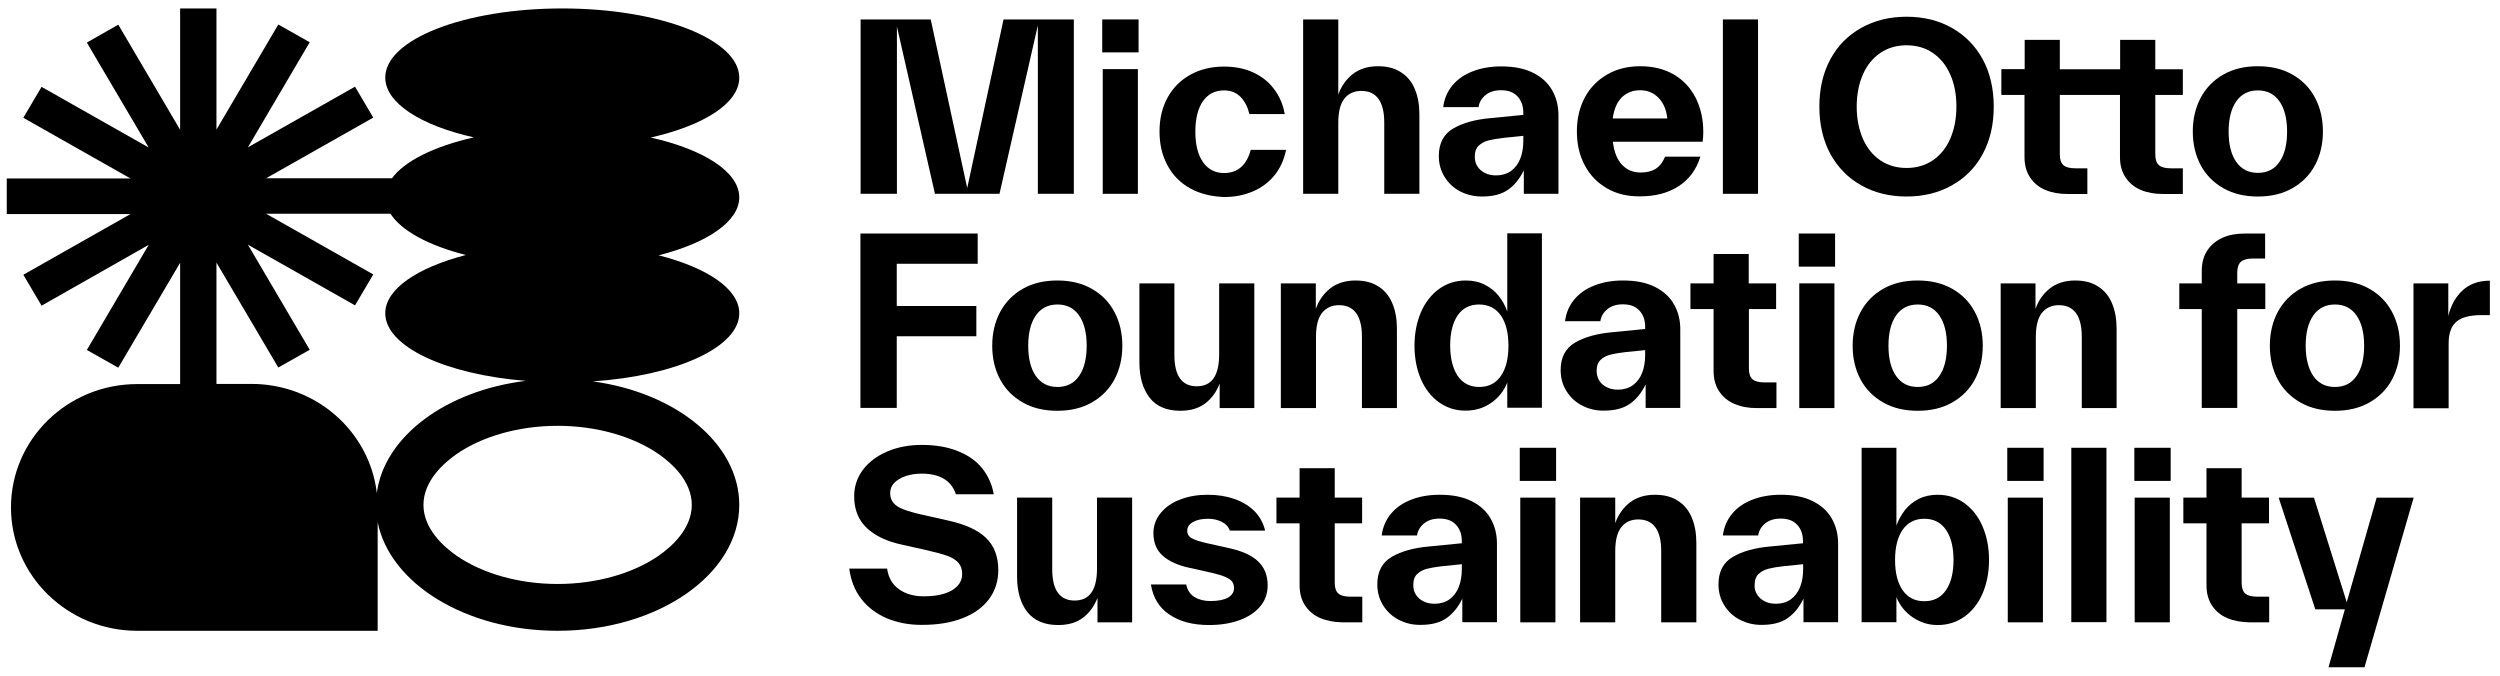
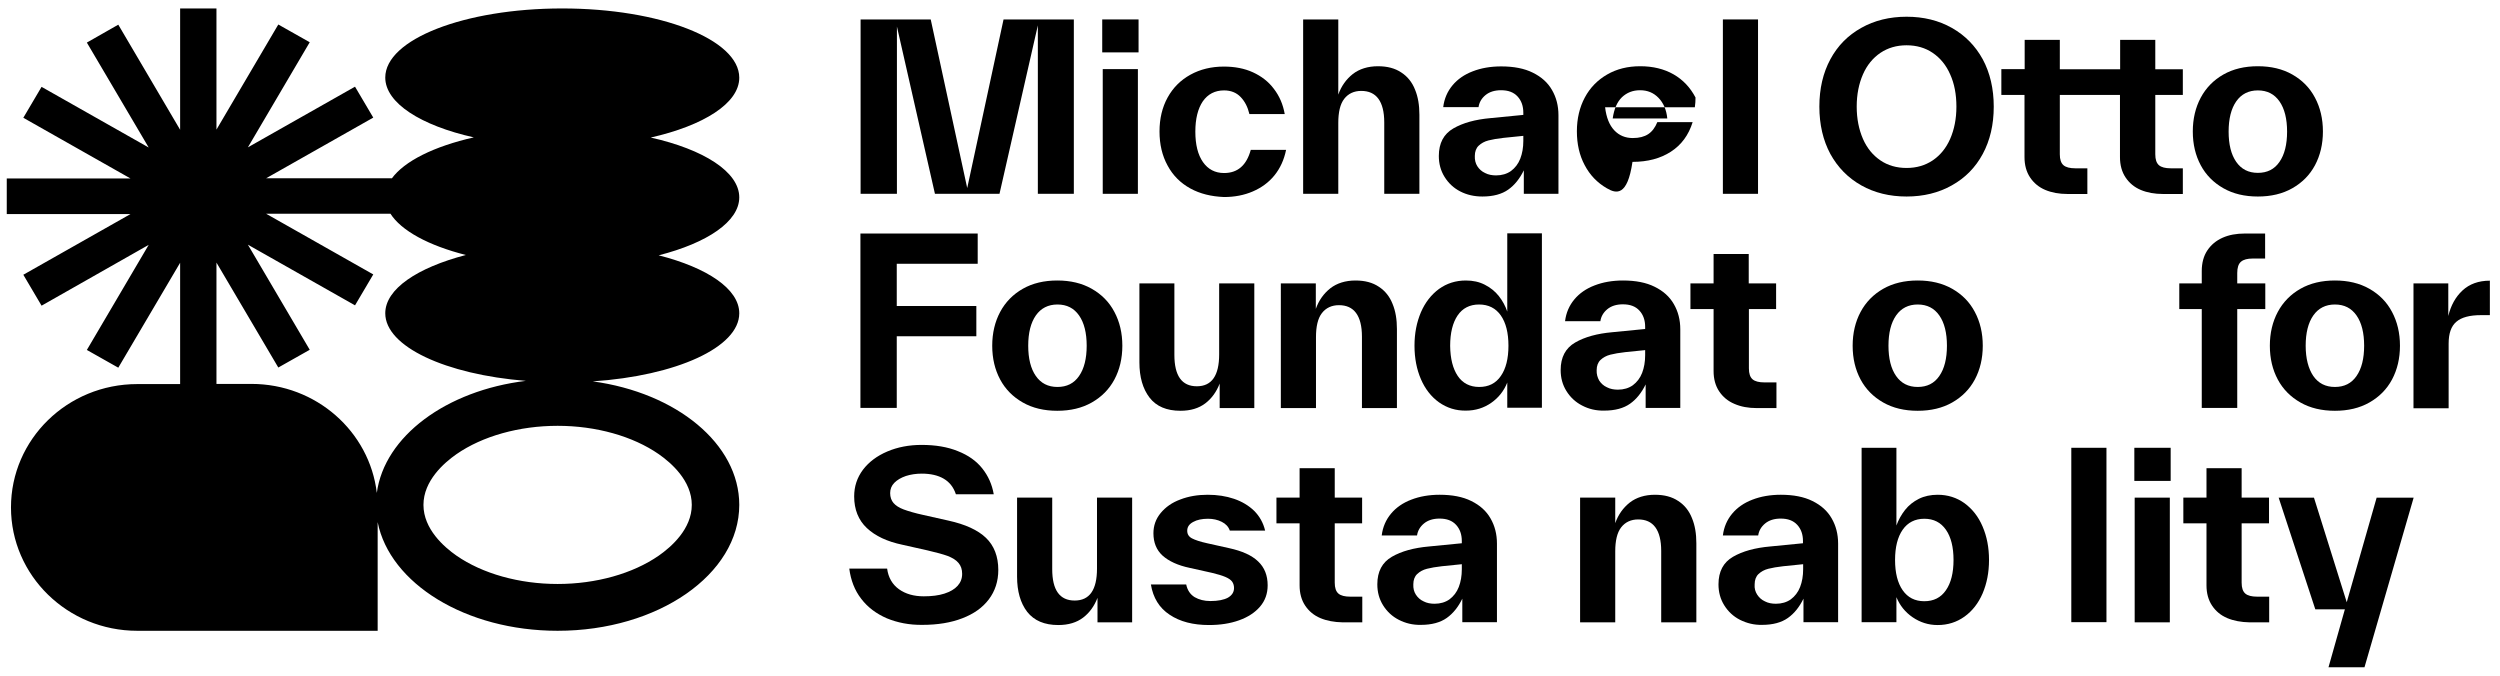
<svg xmlns="http://www.w3.org/2000/svg" version="1.1" x="0px" y="0px" viewBox="0 0 1479.5 399.9" style="enable-background:new 0 0 1479.5 399.9;" xml:space="preserve">
  <style type="text/css">
	.st0{fill:#FFFFFF;}
	.st1{fill:#5E5C00;}
	.st2{fill:#68E7FC;}
</style>
  <g id="Grid">
</g>
  <g id="Ebene_2">
    <g>
      <path d="M437.5,116.8c0-15.1-21.1-28.4-52.4-35.4c31.3-7.1,52.4-20.3,52.4-35.4C437.5,23.3,390.6,5,332.7,5S228,23.3,228,45.9    c0,15.1,21.1,28.4,52.4,35.4c-23.4,5.3-41.1,14-48.6,24.4c0-0.1,0.1-0.1,0.1-0.2h-74.4l63.4-35.9l-10.8-18.3l-63.4,35.9l36.6-62.2    l-18.6-10.5l-36.6,62.2V5h-21.5v71.8L70,14.6L51.4,25.2L88,87.3L24.6,51.4L13.8,69.7l63.4,35.9H4v21.1h73.2l-63.4,35.9l10.8,18.3    L88,144.9l-36.6,62.2L70,217.6l36.6-62.1v71.8H81.2c-41.3,0-74.7,32.7-74.7,73s33.5,73,74.7,73h142.3v-64.3    c7.2,36.3,52.1,64.3,106.5,64.3c59.4,0,107.5-33.4,107.5-74.5c0-36.2-37.3-66.4-86.7-73.1c49.3-3.3,86.7-20.1,86.7-40.3    c0-14.4-19-27-47.7-34.3C418.5,143.8,437.5,131.1,437.5,116.8z M228,116.8C228,116.7,228,116.7,228,116.8    C228,116.7,228,116.7,228,116.8C228,116.8,228,116.8,228,116.8z M223,291.7c-4.3-36.3-35.9-64.5-74.2-64.5h-20.7v-71.8l36.6,62.1    l18.6-10.5l-36.6-62.2l63.4,35.9l10.8-18.3l-63.4-35.9h73.6c-0.1-0.1-0.1-0.2-0.2-0.3c6.4,10.3,22.7,19.1,44.8,24.7    C247,158.4,228,171,228,185.4c0,19.7,35.7,36.2,83.2,40C264.1,231.1,227.5,258.2,223,291.7z M389.9,268.8    c7.3,5.1,19.5,15.7,19.5,30s-12.2,24.9-19.5,30c-15.4,10.7-37.2,16.8-59.9,16.8s-44.5-6.1-59.9-16.8c-7.3-5.1-19.5-15.7-19.5-30    s12.2-24.9,19.5-30c15.4-10.7,37.2-16.8,59.9-16.8S374.5,258.1,389.9,268.8z" />
      <g>
        <path d="M509.2,11.5h41.6l21.6,99.8l21.5-99.8h41.6v103.2h-21.3V15l-22.7,99.7h-38.2l-22.5-99v99h-21.5V11.5z" />
        <path d="M652.3,11.5h21.5V31h-21.5V11.5z M652.6,40.9h20.8v73.8h-20.8V40.9z" />
        <path d="M704.4,111.5c-5.8-3.2-10.3-7.7-13.4-13.5c-3.2-5.8-4.8-12.5-4.8-20.2c0-7.6,1.6-14.3,4.8-20.1     c3.2-5.8,7.7-10.3,13.5-13.5c5.8-3.2,12.4-4.8,19.8-4.8c6.4,0,12.2,1.1,17.2,3.4c5,2.3,9.2,5.5,12.4,9.8     c3.3,4.3,5.4,9.2,6.4,14.9h-20.9c-1-4.2-2.7-7.5-5.2-10.1c-2.5-2.6-5.8-3.9-9.8-3.9c-5.4,0-9.6,2.2-12.6,6.5     c-2.9,4.3-4.4,10.3-4.4,17.9c0,7.7,1.5,13.7,4.5,18c3,4.3,7.2,6.5,12.5,6.5c8.1,0,13.3-4.6,15.8-13.7h20.9     c-1.2,5.9-3.5,10.9-6.9,15.1c-3.4,4.2-7.7,7.3-12.8,9.5c-5.1,2.2-10.8,3.3-17,3.3C716.9,116.3,710.2,114.7,704.4,111.5z" />
        <path d="M771.4,11.5h20.6V56c1.8-5.1,4.7-9.1,8.6-12.2c3.9-3,8.9-4.6,14.9-4.6c5.5,0,10.1,1.2,13.8,3.7c3.7,2.4,6.4,5.8,8.1,10.1     c1.8,4.3,2.6,9.3,2.6,14.9v0.3v46.5h-20.8v-42v-0.3c0-6.2-1.2-10.9-3.5-14c-2.3-3.1-5.7-4.6-10.1-4.6c-4.3,0-7.7,1.6-10.1,4.7     c-2.4,3.1-3.5,7.9-3.5,14.2v42h-20.8V11.5z" />
        <path d="M864.2,113.3c-3.9-2-7-4.9-9.3-8.6c-2.3-3.7-3.4-7.8-3.4-12.4c0-7.6,2.9-13,8.6-16.3s13-5.3,22-6.1l19.4-1.9v-1v-0.3     c0-3.9-1.1-7.1-3.4-9.6c-2.3-2.5-5.5-3.7-9.8-3.7c-3.8,0-6.9,1-9.2,2.9c-2.3,1.9-3.7,4.3-4.1,7.1h-20.9c0.6-5,2.5-9.3,5.5-12.9     c3-3.6,7-6.4,12-8.3c4.9-1.9,10.5-2.9,16.8-2.9c7.4,0,13.7,1.2,18.7,3.7c5.1,2.5,8.9,5.9,11.4,10.3c2.5,4.3,3.8,9.3,3.8,14.9v0.3     v46.2h-20.5v-13.9c-2.4,4.9-5.4,8.7-9.2,11.4c-3.8,2.7-8.9,4.1-15.3,4.1C872.4,116.3,868.1,115.3,864.2,113.3z M874.3,98.4     c1.1,1.7,2.6,3.1,4.6,4c1.9,1,4.1,1.4,6.5,1.4c3.4,0,6.4-0.9,8.8-2.6c2.4-1.8,4.3-4.2,5.5-7.3c1.2-3.1,1.8-6.6,1.8-10.5v-3     l-11.8,1.2c-3.5,0.4-6.5,0.9-8.8,1.5c-2.4,0.6-4.3,1.7-5.8,3.1c-1.5,1.4-2.3,3.5-2.3,6.1C872.7,94.6,873.2,96.7,874.3,98.4z" />
-         <path d="M950.9,111.4c-5.7-3.3-10-7.8-13.1-13.7c-3.1-5.8-4.6-12.5-4.6-20c0-7.5,1.6-14.2,4.7-20c3.1-5.8,7.5-10.3,13.2-13.6     s12.2-4.9,19.6-4.9c7.5,0,14.1,1.6,19.7,4.8c5.6,3.2,9.9,7.8,13,13.7c3,5.9,4.6,12.7,4.6,20.4c0,1.8-0.1,3.8-0.4,5.8h-53.1     c0.7,6,2.5,10.5,5.4,13.6c2.9,3.1,6.6,4.6,11,4.6c3.8,0,6.8-0.8,9.1-2.3c2.3-1.5,4.1-3.9,5.4-7.1h20.9     c-2.4,7.7-6.7,13.5-12.9,17.5c-6.2,4-13.7,6-22.7,6C963.1,116.3,956.5,114.7,950.9,111.4z M986.7,70.1c-0.5-5.2-2.3-9.2-5.2-12.2     c-2.9-3-6.5-4.5-10.9-4.5c-4.3,0-7.8,1.4-10.7,4.1c-2.9,2.8-4.7,7-5.5,12.6H986.7z" />
+         <path d="M950.9,111.4c-5.7-3.3-10-7.8-13.1-13.7c-3.1-5.8-4.6-12.5-4.6-20c0-7.5,1.6-14.2,4.7-20c3.1-5.8,7.5-10.3,13.2-13.6     s12.2-4.9,19.6-4.9c7.5,0,14.1,1.6,19.7,4.8c5.6,3.2,9.9,7.8,13,13.7c0,1.8-0.1,3.8-0.4,5.8h-53.1     c0.7,6,2.5,10.5,5.4,13.6c2.9,3.1,6.6,4.6,11,4.6c3.8,0,6.8-0.8,9.1-2.3c2.3-1.5,4.1-3.9,5.4-7.1h20.9     c-2.4,7.7-6.7,13.5-12.9,17.5c-6.2,4-13.7,6-22.7,6C963.1,116.3,956.5,114.7,950.9,111.4z M986.7,70.1c-0.5-5.2-2.3-9.2-5.2-12.2     c-2.9-3-6.5-4.5-10.9-4.5c-4.3,0-7.8,1.4-10.7,4.1c-2.9,2.8-4.7,7-5.5,12.6H986.7z" />
        <path d="M1019.6,11.5h20.8v103.2h-20.8V11.5z" />
        <path d="M1101.5,109.7c-7.8-4.4-13.9-10.6-18.3-18.6c-4.3-8-6.5-17.4-6.5-28c0-10.7,2.2-20,6.5-28c4.3-8,10.4-14.2,18.3-18.6     c7.8-4.4,16.8-6.6,26.8-6.6c10.1,0,19,2.2,26.8,6.6c7.8,4.4,13.9,10.6,18.3,18.6c4.3,8,6.5,17.4,6.5,28c0,10.7-2.2,20-6.5,28     c-4.3,8-10.4,14.2-18.3,18.6c-7.8,4.4-16.8,6.6-26.8,6.6C1118.3,116.3,1109.3,114.1,1101.5,109.7z M1102.5,82.2     c2.4,5.5,5.9,9.7,10.3,12.7c4.4,3,9.6,4.5,15.5,4.5c5.9,0,11-1.5,15.5-4.5c4.4-3,7.9-7.2,10.3-12.7c2.4-5.5,3.7-11.8,3.7-19.1     c0-7.2-1.2-13.6-3.7-19.1c-2.4-5.5-5.9-9.7-10.3-12.7c-4.4-3-9.6-4.5-15.5-4.5c-5.9,0-11,1.5-15.5,4.5c-4.4,3-7.9,7.2-10.3,12.7     c-2.4,5.5-3.7,11.8-3.7,19.1C1098.8,70.3,1100.1,76.7,1102.5,82.2z" />
        <path d="M1184.5,40.9h13.7V23.6h20.8v17.4h35.7V23.6h20.8v17.4h16.3v15.2h-16.3v34.8v0.3c0,3.1,0.7,5.2,2.2,6.5     c1.4,1.2,3.8,1.8,6.9,1.8h7.2v15.2h-11.7c-5,0-9.4-0.8-13.2-2.4s-6.8-4.1-9-7.4c-2.2-3.3-3.3-7.3-3.3-12v-0.3V56.2H1219v34.8v0.3     c0,3.1,0.7,5.2,2.2,6.5c1.4,1.2,3.8,1.8,6.9,1.8h7.2v15.2h-11.7c-5,0-9.4-0.8-13.2-2.4s-6.8-4.1-9-7.4c-2.2-3.3-3.3-7.3-3.3-12     v-0.3V56.2h-13.7V40.9z" />
        <path d="M1315.8,111.4c-5.8-3.3-10.3-7.8-13.4-13.6c-3.1-5.8-4.7-12.4-4.7-20c0-7.5,1.6-14.2,4.7-20c3.1-5.8,7.6-10.4,13.4-13.7     c5.8-3.3,12.6-4.9,20.4-4.9c7.8,0,14.6,1.6,20.4,4.9c5.8,3.3,10.3,7.8,13.4,13.7c3.1,5.8,4.7,12.5,4.7,20c0,7.5-1.6,14.2-4.7,20     c-3.1,5.8-7.6,10.3-13.4,13.6c-5.8,3.3-12.6,4.9-20.4,4.9C1328.4,116.3,1321.6,114.7,1315.8,111.4z M1323.4,95.8     c3,4.3,7.2,6.5,12.8,6.5c5.5,0,9.8-2.1,12.8-6.5c3-4.3,4.5-10.3,4.5-17.9s-1.5-13.6-4.5-17.9c-3-4.3-7.2-6.5-12.8-6.5     c-5.5,0-9.8,2.2-12.8,6.5c-3,4.3-4.5,10.3-4.5,17.9S1320.4,91.5,1323.4,95.8z" />
        <path d="M509.2,138.2h69.4v17.9h-47.9v25h47.1v17.9h-47.1v42.4h-21.5V138.2z" />
        <path d="M605.3,238.2c-5.8-3.3-10.3-7.8-13.4-13.6c-3.1-5.8-4.7-12.4-4.7-20c0-7.5,1.6-14.2,4.7-20c3.1-5.8,7.6-10.4,13.4-13.7     c5.8-3.3,12.6-4.9,20.4-4.9c7.8,0,14.6,1.6,20.4,4.9c5.8,3.3,10.3,7.8,13.4,13.7c3.1,5.8,4.7,12.5,4.7,20c0,7.5-1.6,14.2-4.7,20     c-3.1,5.8-7.6,10.3-13.4,13.6c-5.8,3.3-12.6,4.9-20.4,4.9C617.9,243.1,611.1,241.5,605.3,238.2z M613,222.5     c3,4.3,7.2,6.5,12.8,6.5c5.5,0,9.8-2.1,12.8-6.5c3-4.3,4.5-10.3,4.5-17.9s-1.5-13.6-4.5-17.9c-3-4.3-7.2-6.5-12.8-6.5     c-5.5,0-9.8,2.2-12.8,6.5c-3,4.3-4.5,10.3-4.5,17.9S610,218.2,613,222.5z" />
        <path d="M680.3,235.3c-4-5.2-6-12.2-6-20.8v-0.3v-46.5H695v42v0.3c0,12.4,4.4,18.6,13.3,18.6c8.8,0,13.2-6.3,13.2-18.9v-42h20.8     v73.8h-20.5v-14.5c-1.9,4.9-4.7,8.8-8.5,11.7c-3.8,2.9-8.7,4.4-14.7,4.4C690.4,243.1,684.3,240.5,680.3,235.3z" />
        <path d="M758.1,167.7h20.6v15.1c1.8-5.1,4.7-9.1,8.6-12.2c3.9-3,8.9-4.6,14.9-4.6c5.5,0,10.1,1.2,13.8,3.7     c3.7,2.4,6.4,5.8,8.1,10.1c1.8,4.3,2.6,9.3,2.6,14.9v0.3v46.5H806v-42v-0.3c0-6.2-1.2-10.9-3.5-14c-2.3-3.1-5.7-4.6-10.1-4.6     c-4.3,0-7.7,1.6-10.1,4.7c-2.4,3.1-3.5,7.9-3.5,14.2v42h-20.8V167.7z" />
        <path d="M851.6,238.1c-4.6-3.3-8.2-7.9-10.7-13.7c-2.5-5.8-3.8-12.4-3.8-19.8s1.3-13.9,3.8-19.8c2.5-5.8,6.1-10.4,10.7-13.8     c4.6-3.3,9.9-5,15.9-5c4.2,0,7.9,0.8,11.2,2.5c3.3,1.7,6.1,3.9,8.3,6.7c2.2,2.8,3.9,5.9,5,9.2v-46.3h20.5v103.2H892v-14.9     c-2,5-5.2,9-9.5,12c-4.3,3-9.3,4.6-14.9,4.6C861.6,243.1,856.3,241.4,851.6,238.1z M862.7,222.5c2.9,4.3,7.2,6.5,12.7,6.5     c5.5,0,9.8-2.1,12.8-6.5c3-4.3,4.5-10.3,4.5-17.9s-1.5-13.6-4.5-17.9c-3-4.3-7.3-6.5-12.9-6.5c-5.5,0-9.8,2.2-12.7,6.5     c-2.9,4.3-4.4,10.3-4.4,18C858.3,212.3,859.8,218.2,862.7,222.5z" />
        <path d="M936.3,240c-3.9-2-7-4.9-9.3-8.6c-2.3-3.7-3.4-7.8-3.4-12.4c0-7.6,2.9-13,8.6-16.3s13-5.3,22-6.1l19.4-1.9v-1v-0.3     c0-3.9-1.1-7.1-3.4-9.6c-2.3-2.5-5.5-3.7-9.8-3.7c-3.8,0-6.9,1-9.2,2.9c-2.3,1.9-3.7,4.3-4.1,7.1h-20.9c0.6-5,2.5-9.3,5.5-12.9     c3-3.6,7-6.4,12-8.3c4.9-1.9,10.5-2.9,16.8-2.9c7.4,0,13.7,1.2,18.7,3.7c5.1,2.5,8.9,5.9,11.4,10.3c2.5,4.3,3.8,9.3,3.8,14.9v0.3     v46.2h-20.5v-13.9c-2.4,4.9-5.4,8.7-9.2,11.4c-3.8,2.7-8.9,4.1-15.3,4.1C944.6,243.1,940.3,242.1,936.3,240z M946.4,225.2     c1.1,1.7,2.6,3.1,4.6,4c1.9,1,4.1,1.4,6.5,1.4c3.4,0,6.4-0.9,8.8-2.6c2.4-1.8,4.3-4.2,5.5-7.3c1.2-3.1,1.8-6.6,1.8-10.5v-3     l-11.8,1.2c-3.5,0.4-6.5,0.9-8.8,1.5c-2.4,0.6-4.3,1.7-5.8,3.1c-1.5,1.4-2.3,3.5-2.3,6.1C944.8,221.4,945.4,223.4,946.4,225.2z" />
        <path d="M1026.4,239c-3.8-1.6-6.8-4.1-9-7.4c-2.2-3.3-3.3-7.3-3.3-12v-0.3v-36.4h-13.7v-15.2h13.7v-17.4h20.8v17.4h16.2v15.2     H1035v34.8v0.3c0,3.1,0.7,5.2,2.2,6.5c1.4,1.2,3.8,1.8,6.9,1.8h7.2v15.2h-11.7C1034.6,241.5,1030.3,240.7,1026.4,239z" />
-         <path d="M1064.5,138.2h21.5v19.6h-21.5V138.2z M1064.8,167.7h20.8v73.8h-20.8V167.7z" />
        <path d="M1114.5,238.2c-5.8-3.3-10.3-7.8-13.4-13.6c-3.1-5.8-4.7-12.4-4.7-20c0-7.5,1.6-14.2,4.7-20c3.1-5.8,7.6-10.4,13.4-13.7     c5.8-3.3,12.6-4.9,20.4-4.9c7.8,0,14.6,1.6,20.4,4.9c5.8,3.3,10.3,7.8,13.4,13.7c3.1,5.8,4.7,12.5,4.7,20c0,7.5-1.6,14.2-4.7,20     c-3.1,5.8-7.6,10.3-13.4,13.6c-5.8,3.3-12.6,4.9-20.4,4.9C1127.1,243.1,1120.3,241.5,1114.5,238.2z M1122.1,222.5     c3,4.3,7.2,6.5,12.8,6.5c5.5,0,9.8-2.1,12.8-6.5c3-4.3,4.5-10.3,4.5-17.9s-1.5-13.6-4.5-17.9c-3-4.3-7.2-6.5-12.8-6.5     c-5.5,0-9.8,2.2-12.8,6.5c-3,4.3-4.5,10.3-4.5,17.9S1119.1,218.2,1122.1,222.5z" />
-         <path d="M1184,167.7h20.6v15.1c1.8-5.1,4.7-9.1,8.6-12.2c3.9-3,8.9-4.6,14.9-4.6c5.5,0,10.1,1.2,13.8,3.7     c3.7,2.4,6.4,5.8,8.1,10.1c1.8,4.3,2.6,9.3,2.6,14.9v0.3v46.5H1232v-42v-0.3c0-6.2-1.2-10.9-3.5-14c-2.3-3.1-5.7-4.6-10.1-4.6     c-4.3,0-7.7,1.6-10.1,4.7c-2.4,3.1-3.5,7.9-3.5,14.2v42H1184V167.7z" />
        <path d="M1306.3,148.2c2.2-3.3,5.2-5.8,9-7.5c3.8-1.7,8.2-2.5,13.2-2.5h12V153h-7.3c-3.2,0-5.5,0.6-7,1.9     c-1.5,1.3-2.2,3.5-2.2,6.7v6.1h16.6v15.2h-16.6v58.5H1303v-58.5h-13.3v-15.2h13.3v-7.3C1303,155.6,1304.1,151.5,1306.3,148.2z" />
        <path d="M1361.4,238.2c-5.8-3.3-10.3-7.8-13.4-13.6c-3.1-5.8-4.7-12.4-4.7-20c0-7.5,1.6-14.2,4.7-20c3.1-5.8,7.6-10.4,13.4-13.7     c5.8-3.3,12.6-4.9,20.4-4.9c7.8,0,14.6,1.6,20.4,4.9c5.8,3.3,10.3,7.8,13.4,13.7c3.1,5.8,4.7,12.5,4.7,20c0,7.5-1.6,14.2-4.7,20     c-3.1,5.8-7.6,10.3-13.4,13.6c-5.8,3.3-12.6,4.9-20.4,4.9C1374,243.1,1367.2,241.5,1361.4,238.2z M1369,222.5     c3,4.3,7.2,6.5,12.8,6.5c5.5,0,9.8-2.1,12.8-6.5c3-4.3,4.5-10.3,4.5-17.9s-1.5-13.6-4.5-17.9c-3-4.3-7.2-6.5-12.8-6.5     c-5.5,0-9.8,2.2-12.8,6.5c-3,4.3-4.5,10.3-4.5,17.9S1366.1,218.2,1369,222.5z" />
        <path d="M1428.3,167.7h20.6V187c1.5-6.2,4.3-11.3,8.4-15.1c4.1-3.8,9.5-5.8,16.2-5.8v20.4h-5.3c-6.6,0-11.5,1.3-14.5,3.9     c-3.1,2.6-4.6,6.9-4.6,13v38.2h-20.8V167.7z" />
        <path d="M524.8,365.9c-6.2-2.7-11.3-6.5-15.1-11.5c-3.9-5-6.2-11-7.1-17.9H525c0.7,5.3,3.1,9.4,7,12.2c3.9,2.8,8.8,4.2,14.7,4.2     c4.7,0,8.8-0.5,12.2-1.6c3.4-1.1,6-2.6,7.8-4.6c1.8-2,2.7-4.3,2.7-7.1c0-2.6-0.7-4.8-2.2-6.5c-1.4-1.7-3.6-3-6.4-4.1     c-2.8-1-6.8-2.1-12-3.3l-14.7-3.3c-9.1-1.9-16.1-5.2-21.1-9.9c-5-4.7-7.5-11-7.5-18.7c0-5.9,1.7-11.1,5.2-15.8     c3.5-4.6,8.3-8.2,14.4-10.8c6.1-2.6,12.9-3.9,20.3-3.9c8.2,0,15.4,1.2,21.5,3.7c6.1,2.4,10.9,5.8,14.4,10.2s5.8,9.5,6.8,15.3     h-22.4c-1.4-4.2-3.8-7.2-7.2-9.2c-3.4-2-7.8-3-13-3c-3.4,0-6.6,0.5-9.4,1.4c-2.9,1-5.1,2.3-6.8,4c-1.7,1.7-2.5,3.8-2.5,6.1     c0,2.4,0.7,4.4,2,5.9c1.3,1.5,3.3,2.8,6,3.8c2.7,1,6.7,2.2,11.8,3.3l14.7,3.3c10,2.2,17.4,5.6,22.2,10.2c4.8,4.6,7.3,11,7.3,19     c0,6.7-1.9,12.5-5.6,17.4c-3.7,4.9-8.9,8.6-15.7,11.2c-6.7,2.6-14.6,3.9-23.6,3.9C538.1,369.9,531.1,368.5,524.8,365.9z" />
        <path d="M607.9,362.1c-4-5.2-6-12.2-6-20.8v-0.3v-46.5h20.8v42v0.3c0,12.4,4.4,18.6,13.3,18.6c8.8,0,13.2-6.3,13.2-18.9v-42H670     v73.8h-20.5v-14.5c-1.9,4.9-4.7,8.8-8.5,11.7c-3.8,2.9-8.7,4.4-14.7,4.4C618.1,369.9,612,367.3,607.9,362.1z" />
        <path d="M692.2,363.8c-6.1-4-9.8-10-11.1-17.9h20.9c0.7,3.4,2.4,5.9,5,7.5c2.6,1.5,5.7,2.3,9.3,2.3c4.5,0,8-0.7,10.4-2     c2.4-1.4,3.6-3.3,3.6-5.7c0-1.5-0.4-2.8-1.2-3.9c-0.8-1-2.1-1.9-4-2.7c-1.9-0.8-4.5-1.6-7.9-2.4l-13-2.9     c-7.2-1.5-12.5-4-16.2-7.3c-3.6-3.3-5.4-7.7-5.4-13.2c0-4.5,1.4-8.5,4.3-12c2.9-3.5,6.7-6.2,11.6-8c4.9-1.9,10.3-2.8,16.2-2.8     c5.7,0,10.9,0.8,15.6,2.4c4.7,1.6,8.7,4,11.9,7.1c3.2,3.2,5.4,7.1,6.5,11.7h-20.9c-0.8-2.3-2.4-4-4.8-5.2     c-2.4-1.2-5.1-1.8-8.1-1.8c-3.5,0-6.5,0.6-8.8,1.9c-2.4,1.3-3.5,3-3.5,5.2c0,2,0.9,3.5,2.8,4.5c1.9,1,4.9,2,9,2.9l13,2.9     c7.8,1.7,13.5,4.3,17.2,7.9c3.7,3.5,5.6,8.2,5.6,14.1c0,4.9-1.5,9.1-4.5,12.6c-3,3.5-7.1,6.2-12.4,8.1     c-5.3,1.9-11.2,2.8-17.8,2.8C706.1,369.9,698.3,367.9,692.2,363.8z" />
        <path d="M781.4,365.8c-3.8-1.6-6.8-4.1-9-7.4c-2.2-3.3-3.3-7.3-3.3-12v-0.3v-36.4h-13.7v-15.2h13.7v-17.4h20.8v17.4h16.2v15.2     h-16.2v34.8v0.3c0,3.1,0.7,5.2,2.2,6.5c1.4,1.2,3.8,1.8,6.9,1.8h7.2v15.2h-11.7C789.6,368.2,785.2,367.4,781.4,365.8z" />
        <path d="M827.8,366.8c-3.9-2-7-4.9-9.3-8.6c-2.3-3.7-3.4-7.8-3.4-12.4c0-7.6,2.9-13,8.6-16.3s13-5.3,22-6.1l19.4-1.9v-1v-0.3     c0-3.9-1.1-7.1-3.4-9.6c-2.3-2.5-5.5-3.7-9.8-3.7c-3.8,0-6.9,1-9.2,2.9c-2.3,1.9-3.7,4.3-4.1,7.1h-20.9c0.6-5,2.5-9.3,5.5-12.9     c3-3.6,7-6.4,12-8.3c4.9-1.9,10.5-2.9,16.8-2.9c7.4,0,13.7,1.2,18.7,3.7c5.1,2.5,8.9,5.9,11.4,10.3c2.5,4.3,3.8,9.3,3.8,14.9v0.3     v46.2h-20.5v-13.9c-2.4,4.9-5.4,8.7-9.2,11.4c-3.8,2.7-8.9,4.1-15.3,4.1C836,369.9,831.7,368.8,827.8,366.8z M837.9,351.9     c1.1,1.7,2.6,3.1,4.6,4c1.9,1,4.1,1.4,6.5,1.4c3.4,0,6.4-0.9,8.8-2.6c2.4-1.8,4.3-4.2,5.5-7.3c1.2-3.1,1.8-6.6,1.8-10.5v-3     l-11.8,1.2c-3.5,0.4-6.5,0.9-8.8,1.5c-2.4,0.6-4.3,1.7-5.8,3.1c-1.5,1.4-2.3,3.5-2.3,6.1C836.3,348.2,836.8,350.2,837.9,351.9z" />
-         <path d="M899.4,265h21.5v19.6h-21.5V265z M899.7,294.5h20.8v73.8h-20.8V294.5z" />
        <path d="M935.3,294.5h20.6v15.1c1.8-5.1,4.7-9.1,8.6-12.2c3.9-3,8.9-4.6,14.9-4.6c5.5,0,10.1,1.2,13.8,3.7     c3.7,2.4,6.4,5.8,8.1,10.1c1.8,4.3,2.6,9.3,2.6,14.9v0.3v46.5h-20.8v-42V326c0-6.2-1.2-10.9-3.5-14c-2.3-3.1-5.7-4.6-10.1-4.6     c-4.3,0-7.7,1.6-10.1,4.7c-2.4,3.1-3.5,7.9-3.5,14.2v42h-20.8V294.5z" />
        <path d="M1029.7,366.8c-3.9-2-7-4.9-9.3-8.6c-2.3-3.7-3.4-7.8-3.4-12.4c0-7.6,2.9-13,8.6-16.3s13-5.3,22-6.1l19.4-1.9v-1v-0.3     c0-3.9-1.1-7.1-3.4-9.6c-2.3-2.5-5.5-3.7-9.8-3.7c-3.8,0-6.9,1-9.2,2.9c-2.3,1.9-3.7,4.3-4.1,7.1h-20.9c0.6-5,2.5-9.3,5.5-12.9     c3-3.6,7-6.4,12-8.3c4.9-1.9,10.5-2.9,16.8-2.9c7.4,0,13.7,1.2,18.7,3.7c5.1,2.5,8.9,5.9,11.4,10.3c2.5,4.3,3.8,9.3,3.8,14.9v0.3     v46.2h-20.5v-13.9c-2.4,4.9-5.4,8.7-9.2,11.4c-3.8,2.7-8.9,4.1-15.3,4.1C1038,369.9,1033.7,368.8,1029.7,366.8z M1039.9,351.9     c1.1,1.7,2.6,3.1,4.6,4c1.9,1,4.1,1.4,6.5,1.4c3.4,0,6.4-0.9,8.8-2.6c2.4-1.8,4.3-4.2,5.5-7.3c1.2-3.1,1.8-6.6,1.8-10.5v-3     l-11.8,1.2c-3.5,0.4-6.5,0.9-8.8,1.5c-2.4,0.6-4.3,1.7-5.8,3.1c-1.5,1.4-2.3,3.5-2.3,6.1C1038.2,348.2,1038.8,350.2,1039.9,351.9     z" />
        <path d="M1131.9,365.3c-4.4-3-7.6-7-9.6-11.9v14.8h-20.6V265h20.6v46c1.2-3.3,2.9-6.4,5.1-9.2c2.2-2.8,5-5,8.2-6.6     s7-2.4,11.1-2.4c6,0,11.3,1.7,15.9,5c4.6,3.4,8.2,7.9,10.7,13.8c2.5,5.8,3.8,12.4,3.8,19.8s-1.3,13.9-3.8,19.8     c-2.5,5.8-6.1,10.4-10.7,13.7c-4.6,3.3-9.9,5-15.9,5C1141.2,369.9,1136.3,368.3,1131.9,365.3z M1126,349.3     c3,4.3,7.2,6.5,12.8,6.5c5.5,0,9.8-2.1,12.8-6.5c3-4.3,4.5-10.3,4.5-17.9s-1.5-13.6-4.5-17.9c-3-4.3-7.2-6.5-12.8-6.5     c-5.5,0-9.8,2.2-12.8,6.5c-3,4.3-4.5,10.3-4.5,17.9S1123,345,1126,349.3z" />
-         <path d="M1187.9,265h21.5v19.6h-21.5V265z M1188.2,294.5h20.8v73.8h-20.8V294.5z" />
        <path d="M1225.8,265h20.8v103.2h-20.8V265z" />
        <path d="M1263.1,265h21.5v19.6h-21.5V265z M1263.3,294.5h20.8v73.8h-20.8V294.5z" />
        <path d="M1318.1,365.8c-3.8-1.6-6.8-4.1-9-7.4c-2.2-3.3-3.3-7.3-3.3-12v-0.3v-36.4h-13.7v-15.2h13.7v-17.4h20.8v17.4h16.2v15.2     h-16.2v34.8v0.3c0,3.1,0.7,5.2,2.2,6.5c1.4,1.2,3.8,1.8,6.9,1.8h7.2v15.2h-11.7C1326.3,368.2,1321.9,367.4,1318.1,365.8z" />
        <path d="M1387.7,360.6h-17.5l-21.7-66.1h20.9l19.4,61.9l17.7-61.9h21.9l-29.1,100.4h-21.3L1387.7,360.6z" />
      </g>
    </g>
  </g>
</svg>